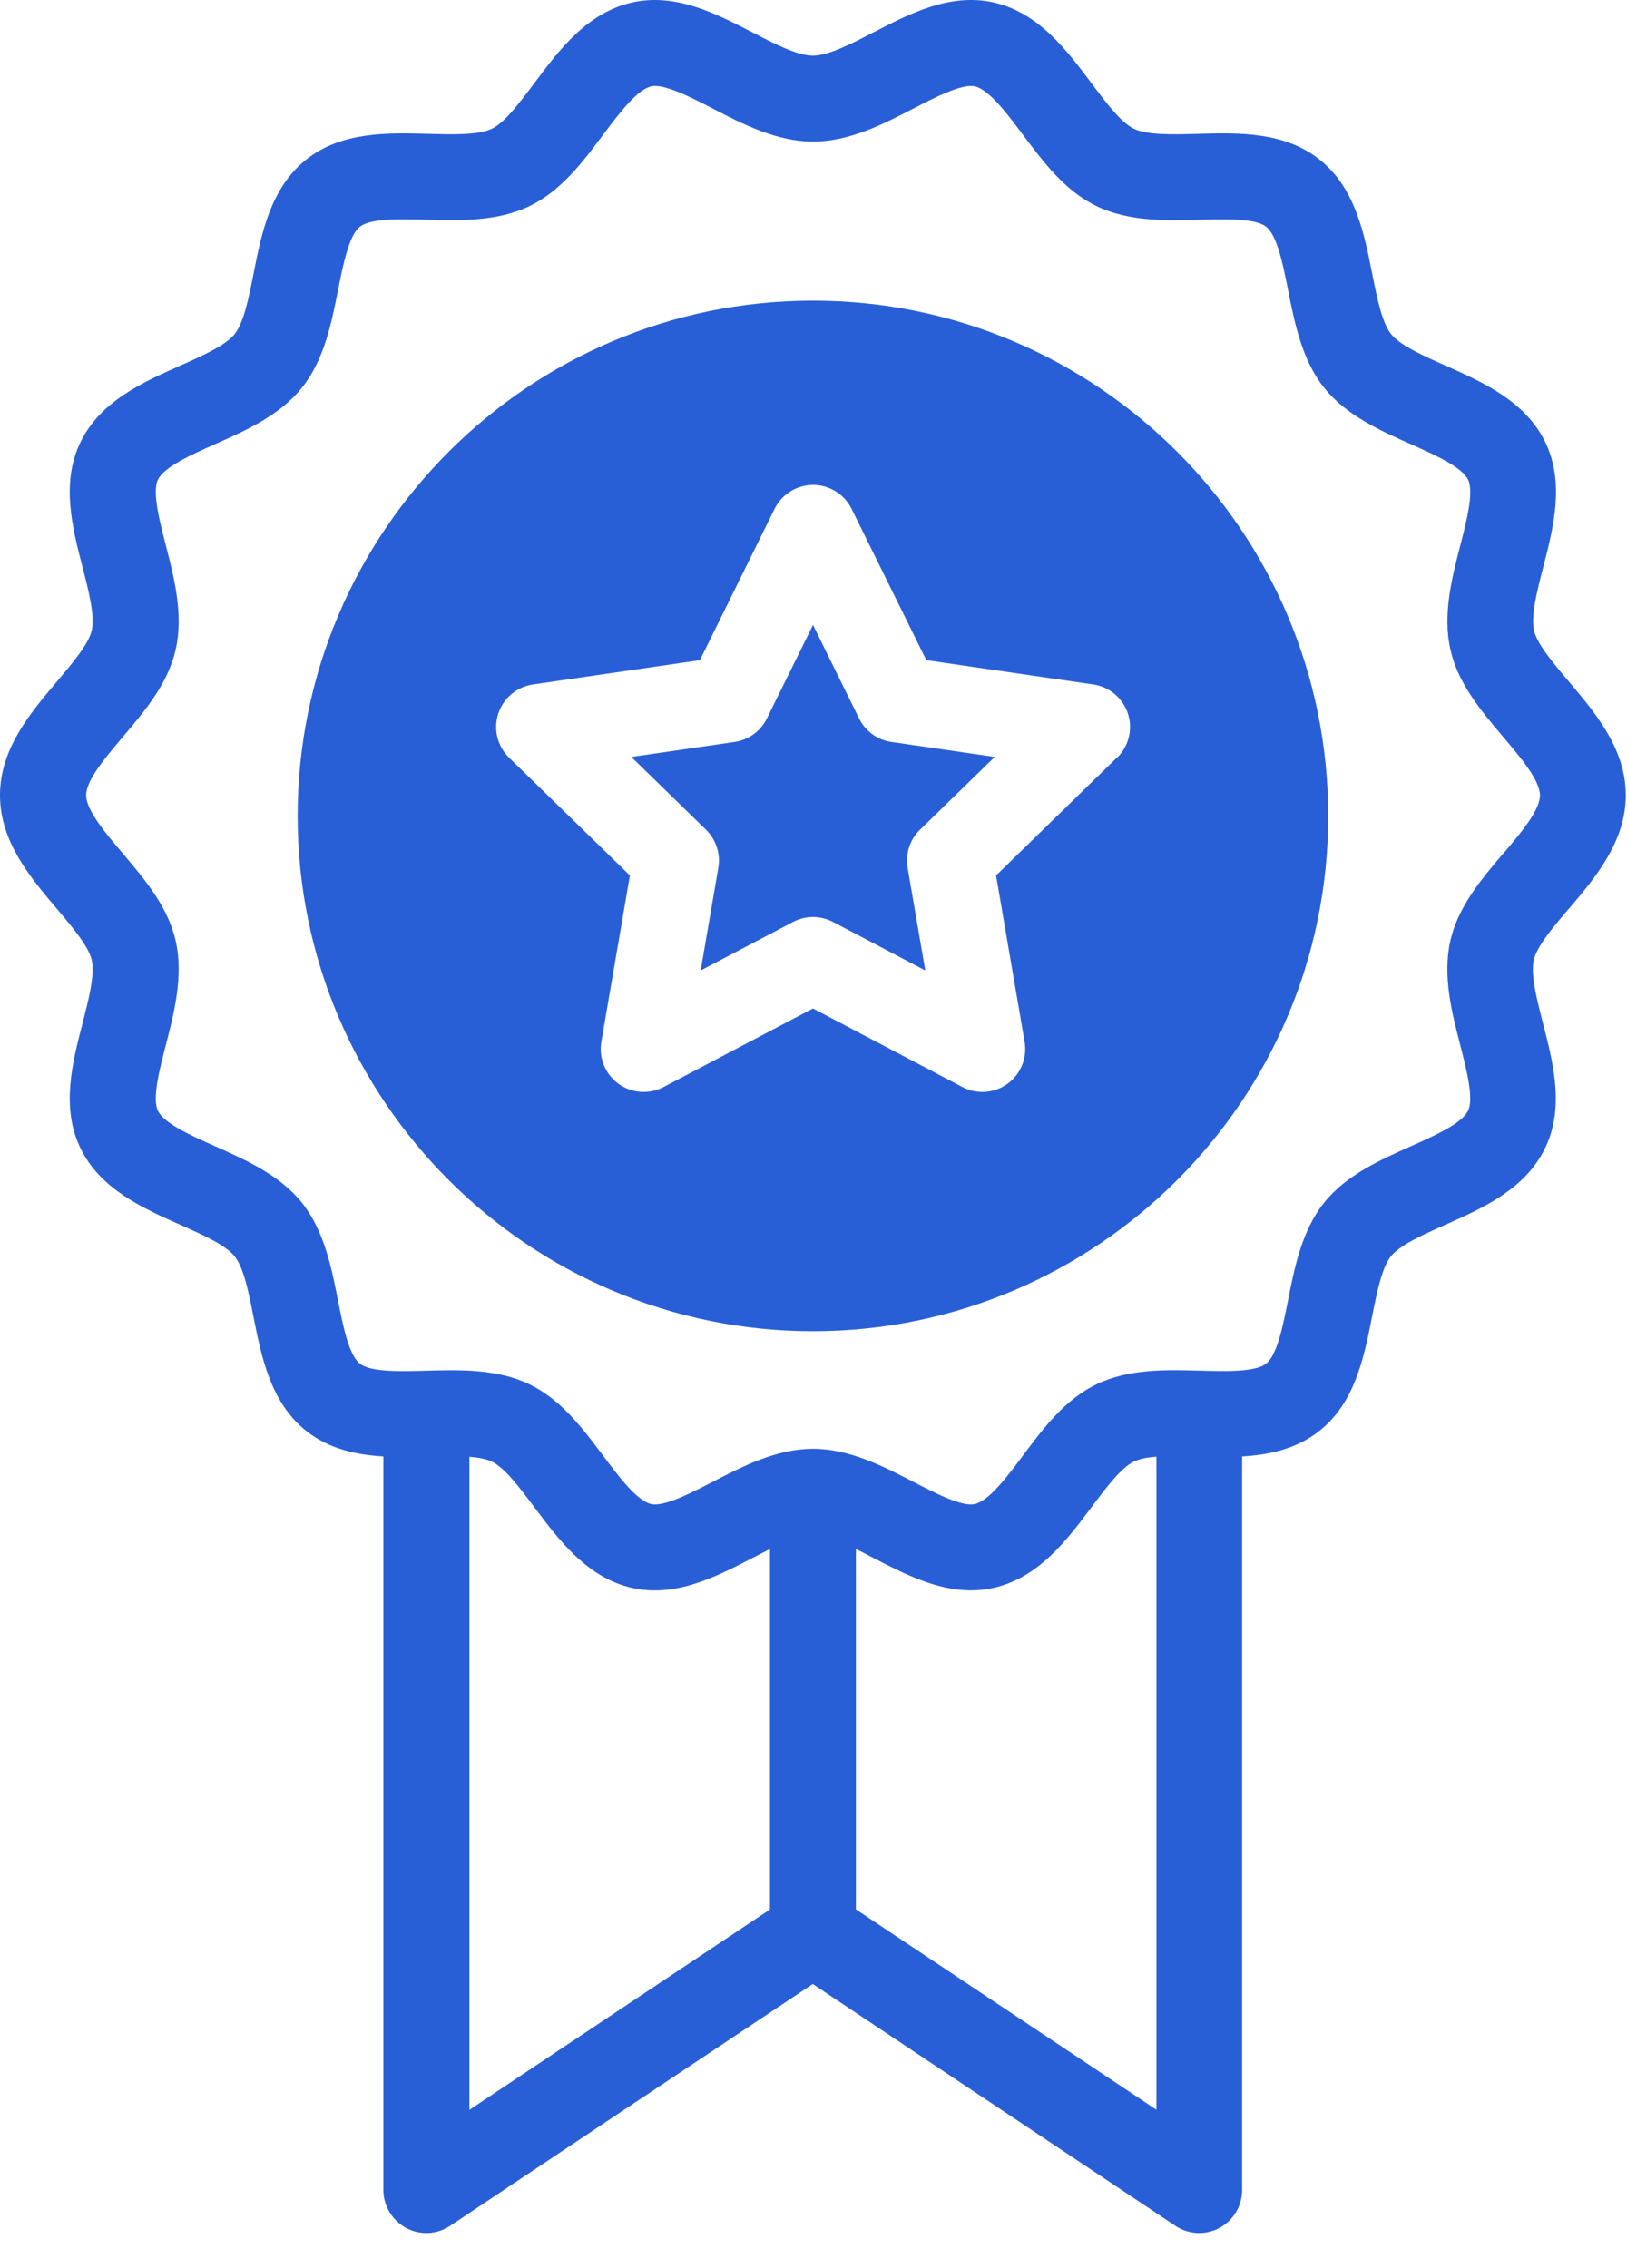
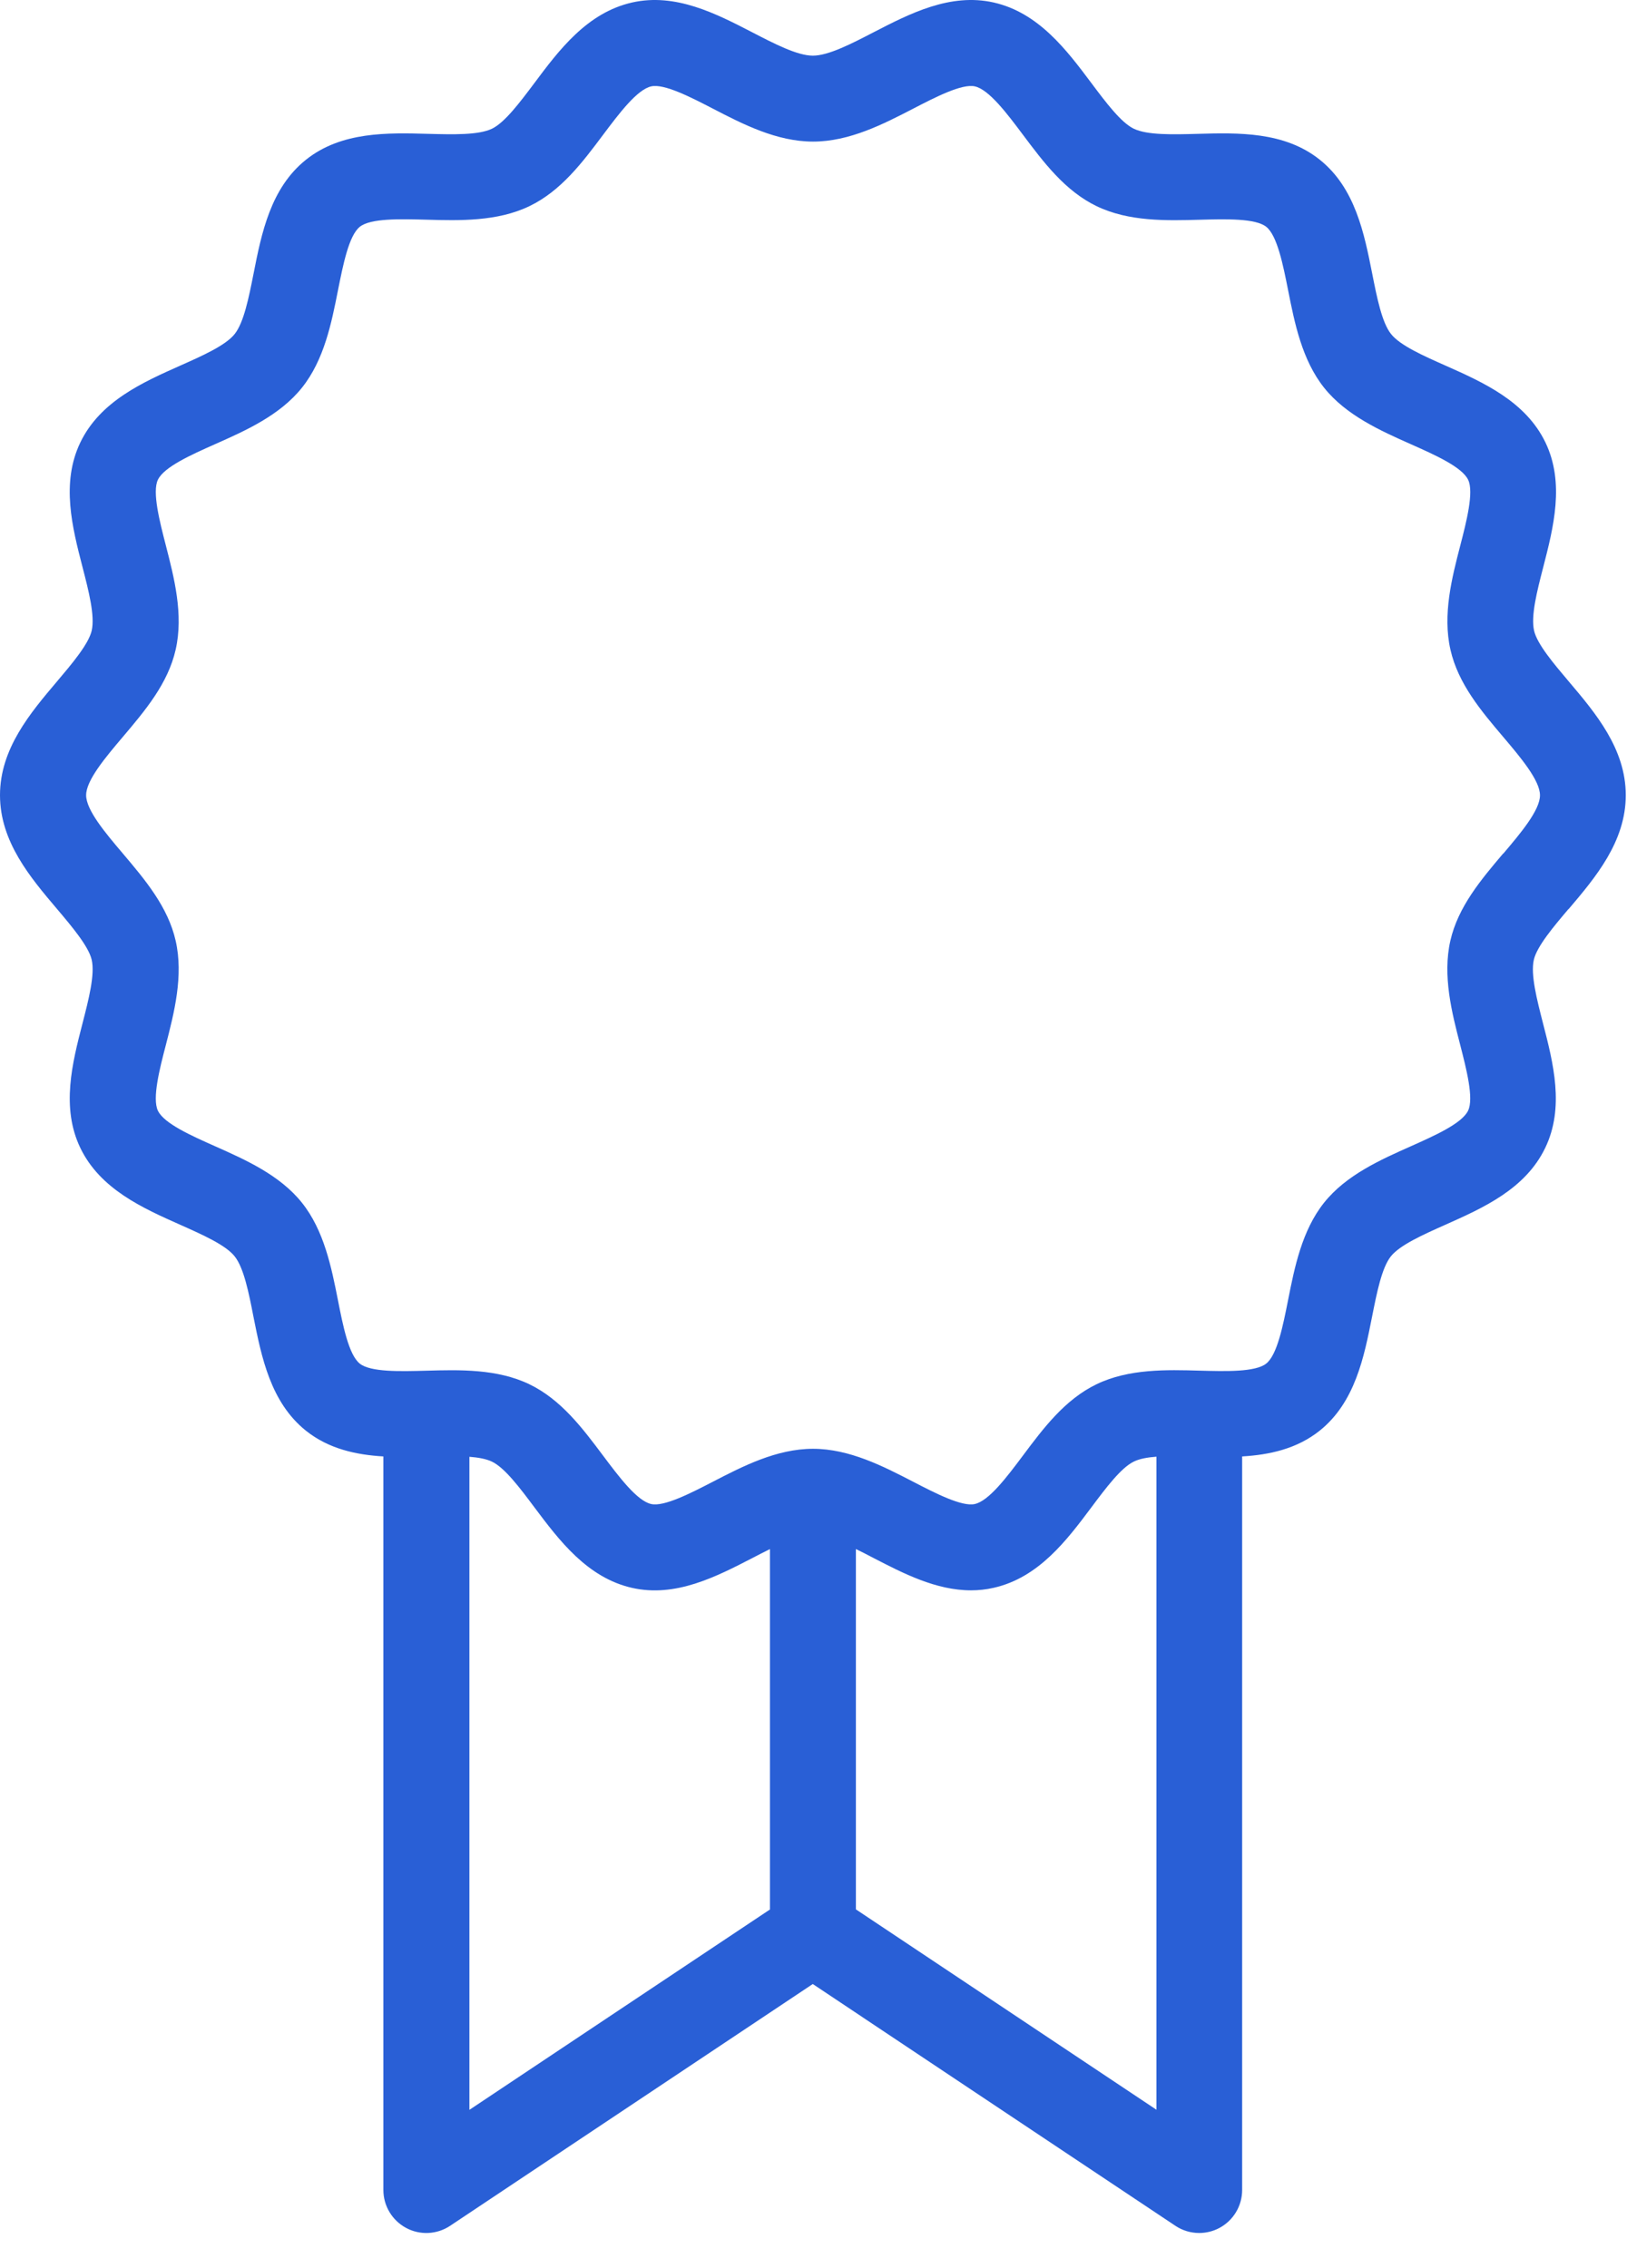
<svg xmlns="http://www.w3.org/2000/svg" width="33" height="46" viewBox="0 0 33 46" fill="none">
  <path d="M31.818 18.437C32.361 17.797 32.975 17.071 32.975 16.129C32.975 15.187 32.361 14.462 31.818 13.821C31.518 13.466 31.177 13.065 31.115 12.791C31.047 12.491 31.176 11.987 31.302 11.5C31.508 10.7 31.741 9.796 31.345 8.973C30.942 8.138 30.08 7.754 29.32 7.416C28.867 7.215 28.399 7.007 28.215 6.776C28.029 6.544 27.929 6.039 27.832 5.55C27.671 4.737 27.488 3.814 26.768 3.239C26.05 2.665 25.113 2.692 24.286 2.715C23.786 2.729 23.269 2.742 22.997 2.611C22.737 2.486 22.432 2.08 22.137 1.686C21.635 1.016 21.067 0.258 20.156 0.051C19.273 -0.149 18.449 0.278 17.72 0.654C17.269 0.888 16.802 1.129 16.487 1.129C16.173 1.129 15.706 0.888 15.255 0.654C14.527 0.278 13.702 -0.149 12.819 0.051C11.907 0.258 11.338 1.016 10.838 1.686C10.543 2.079 10.238 2.486 9.978 2.611C9.706 2.742 9.189 2.728 8.689 2.715C7.862 2.692 6.925 2.666 6.207 3.239C5.486 3.814 5.303 4.737 5.143 5.55C5.046 6.039 4.945 6.544 4.759 6.776C4.577 7.005 4.109 7.215 3.655 7.416C2.895 7.755 2.033 8.138 1.63 8.973C1.233 9.796 1.467 10.702 1.673 11.5C1.799 11.987 1.928 12.49 1.86 12.791C1.797 13.065 1.457 13.466 1.157 13.821C0.614 14.462 0 15.187 0 16.129C0 17.071 0.614 17.797 1.157 18.437C1.457 18.792 1.797 19.194 1.86 19.468C1.928 19.767 1.799 20.271 1.673 20.759C1.467 21.558 1.234 22.463 1.63 23.285C2.033 24.12 2.895 24.504 3.655 24.842C4.108 25.044 4.576 25.252 4.759 25.482C4.945 25.714 5.046 26.219 5.141 26.708C5.303 27.521 5.486 28.444 6.206 29.02C6.668 29.388 7.221 29.508 7.776 29.541V44.42C7.776 44.742 7.954 45.037 8.237 45.189C8.519 45.341 8.863 45.324 9.13 45.146L16.485 40.242L23.84 45.146C23.985 45.243 24.154 45.292 24.323 45.292C24.464 45.292 24.605 45.258 24.734 45.189C25.017 45.037 25.194 44.742 25.194 44.42V29.541C25.75 29.508 26.302 29.388 26.765 29.02C27.486 28.444 27.668 27.521 27.829 26.708C27.926 26.219 28.026 25.714 28.211 25.482C28.394 25.253 28.862 25.044 29.315 24.842C30.076 24.503 30.938 24.12 31.34 23.285C31.738 22.463 31.503 21.557 31.297 20.759C31.172 20.271 31.042 19.768 31.11 19.468C31.173 19.194 31.513 18.792 31.814 18.437H31.818ZM15.618 38.729L9.521 42.794V29.548C9.705 29.562 9.865 29.592 9.979 29.647C10.239 29.772 10.544 30.178 10.839 30.573C11.341 31.242 11.909 32 12.82 32.207C13.702 32.407 14.527 31.98 15.256 31.604C15.376 31.541 15.498 31.479 15.617 31.42V38.729H15.618ZM23.457 42.793L17.36 38.728V31.419C17.48 31.477 17.601 31.54 17.721 31.603C18.321 31.913 18.986 32.257 19.695 32.257C19.847 32.257 20.001 32.241 20.157 32.205C21.069 31.998 21.638 31.24 22.139 30.57C22.433 30.177 22.738 29.77 22.998 29.645C23.114 29.588 23.273 29.56 23.456 29.546V42.791L23.457 42.793ZM30.489 17.311C30.039 17.843 29.574 18.392 29.417 19.081C29.256 19.793 29.447 20.538 29.617 21.194C29.741 21.678 29.897 22.28 29.777 22.527C29.652 22.788 29.099 23.034 28.613 23.251C28 23.524 27.304 23.833 26.856 24.394C26.406 24.959 26.257 25.707 26.126 26.368C26.023 26.889 25.906 27.479 25.683 27.657C25.463 27.832 24.864 27.815 24.335 27.801C23.661 27.782 22.896 27.761 22.242 28.076C21.6 28.386 21.165 28.965 20.746 29.526C20.425 29.955 20.059 30.442 19.772 30.506C19.511 30.566 18.963 30.283 18.523 30.055C17.916 29.741 17.228 29.386 16.49 29.386C15.751 29.386 15.064 29.741 14.457 30.055C14.016 30.283 13.468 30.566 13.207 30.506C12.92 30.442 12.555 29.955 12.233 29.526C11.813 28.965 11.379 28.387 10.737 28.077C10.084 27.762 9.319 27.783 8.644 27.802C8.115 27.816 7.517 27.833 7.297 27.658C7.074 27.48 6.956 26.89 6.854 26.369C6.723 25.709 6.574 24.959 6.124 24.395C5.676 23.834 4.981 23.525 4.368 23.252C3.88 23.035 3.329 22.79 3.203 22.529C3.083 22.281 3.238 21.678 3.364 21.195C3.533 20.539 3.725 19.794 3.563 19.082C3.407 18.393 2.941 17.843 2.491 17.311C2.142 16.9 1.747 16.433 1.747 16.129C1.747 15.825 2.142 15.359 2.491 14.947C2.941 14.415 3.407 13.866 3.563 13.176C3.725 12.464 3.533 11.721 3.364 11.064C3.239 10.579 3.083 9.977 3.203 9.73C3.329 9.469 3.881 9.223 4.369 9.006C4.982 8.734 5.677 8.424 6.125 7.863C6.576 7.298 6.724 6.55 6.855 5.889C6.959 5.369 7.075 4.779 7.298 4.6C7.517 4.425 8.117 4.442 8.645 4.456C9.32 4.475 10.085 4.496 10.739 4.181C11.38 3.872 11.815 3.292 12.234 2.732C12.556 2.303 12.921 1.817 13.208 1.752C13.469 1.692 14.018 1.975 14.458 2.203C15.064 2.517 15.752 2.872 16.491 2.872C17.229 2.872 17.917 2.517 18.524 2.203C18.964 1.975 19.512 1.692 19.773 1.752C20.06 1.817 20.426 2.303 20.747 2.732C21.168 3.293 21.601 3.872 22.243 4.182C22.896 4.497 23.662 4.476 24.337 4.457C24.865 4.443 25.465 4.426 25.684 4.601C25.906 4.78 26.024 5.37 26.127 5.89C26.258 6.551 26.407 7.3 26.857 7.865C27.305 8.426 28.001 8.736 28.614 9.009C29.102 9.226 29.653 9.471 29.778 9.732C29.898 9.98 29.743 10.583 29.618 11.066C29.448 11.722 29.257 12.466 29.419 13.178C29.575 13.867 30.04 14.418 30.491 14.949C30.84 15.361 31.235 15.828 31.235 16.131C31.235 16.435 30.84 16.902 30.491 17.314L30.489 17.311Z" fill="#295FD6" />
-   <path d="M16.488 6.098C10.725 6.098 6.037 10.787 6.037 16.55C6.037 22.312 10.726 27.001 16.488 27.001C22.251 27.001 26.94 22.312 26.94 16.55C26.94 10.787 22.251 6.098 16.488 6.098ZM22.653 15.368L20.203 17.757L20.782 21.13C20.838 21.456 20.704 21.787 20.436 21.982C20.284 22.092 20.104 22.148 19.924 22.148C19.785 22.148 19.646 22.115 19.519 22.048L16.489 20.455L13.46 22.048C13.166 22.202 12.811 22.176 12.543 21.982C12.275 21.787 12.141 21.456 12.197 21.13L12.776 17.757L10.326 15.368C10.088 15.137 10.003 14.791 10.105 14.476C10.208 14.161 10.481 13.931 10.809 13.883L14.196 13.39L15.71 10.322C15.857 10.025 16.159 9.836 16.492 9.836C16.824 9.836 17.126 10.025 17.273 10.322L18.788 13.39L22.175 13.883C22.503 13.93 22.776 14.16 22.878 14.476C22.98 14.791 22.895 15.137 22.658 15.368H22.653Z" fill="#295FD6" />
-   <path d="M17.425 14.573L16.49 12.676L15.554 14.573C15.428 14.83 15.182 15.008 14.898 15.049L12.805 15.353L14.319 16.829C14.524 17.03 14.618 17.318 14.57 17.6L14.212 19.684L16.085 18.7C16.211 18.633 16.351 18.6 16.49 18.6C16.628 18.6 16.768 18.633 16.895 18.7L18.767 19.684L18.409 17.6C18.361 17.317 18.454 17.029 18.66 16.829L20.175 15.353L18.081 15.049C17.797 15.009 17.553 14.83 17.425 14.573Z" fill="#295FD6" />
</svg>